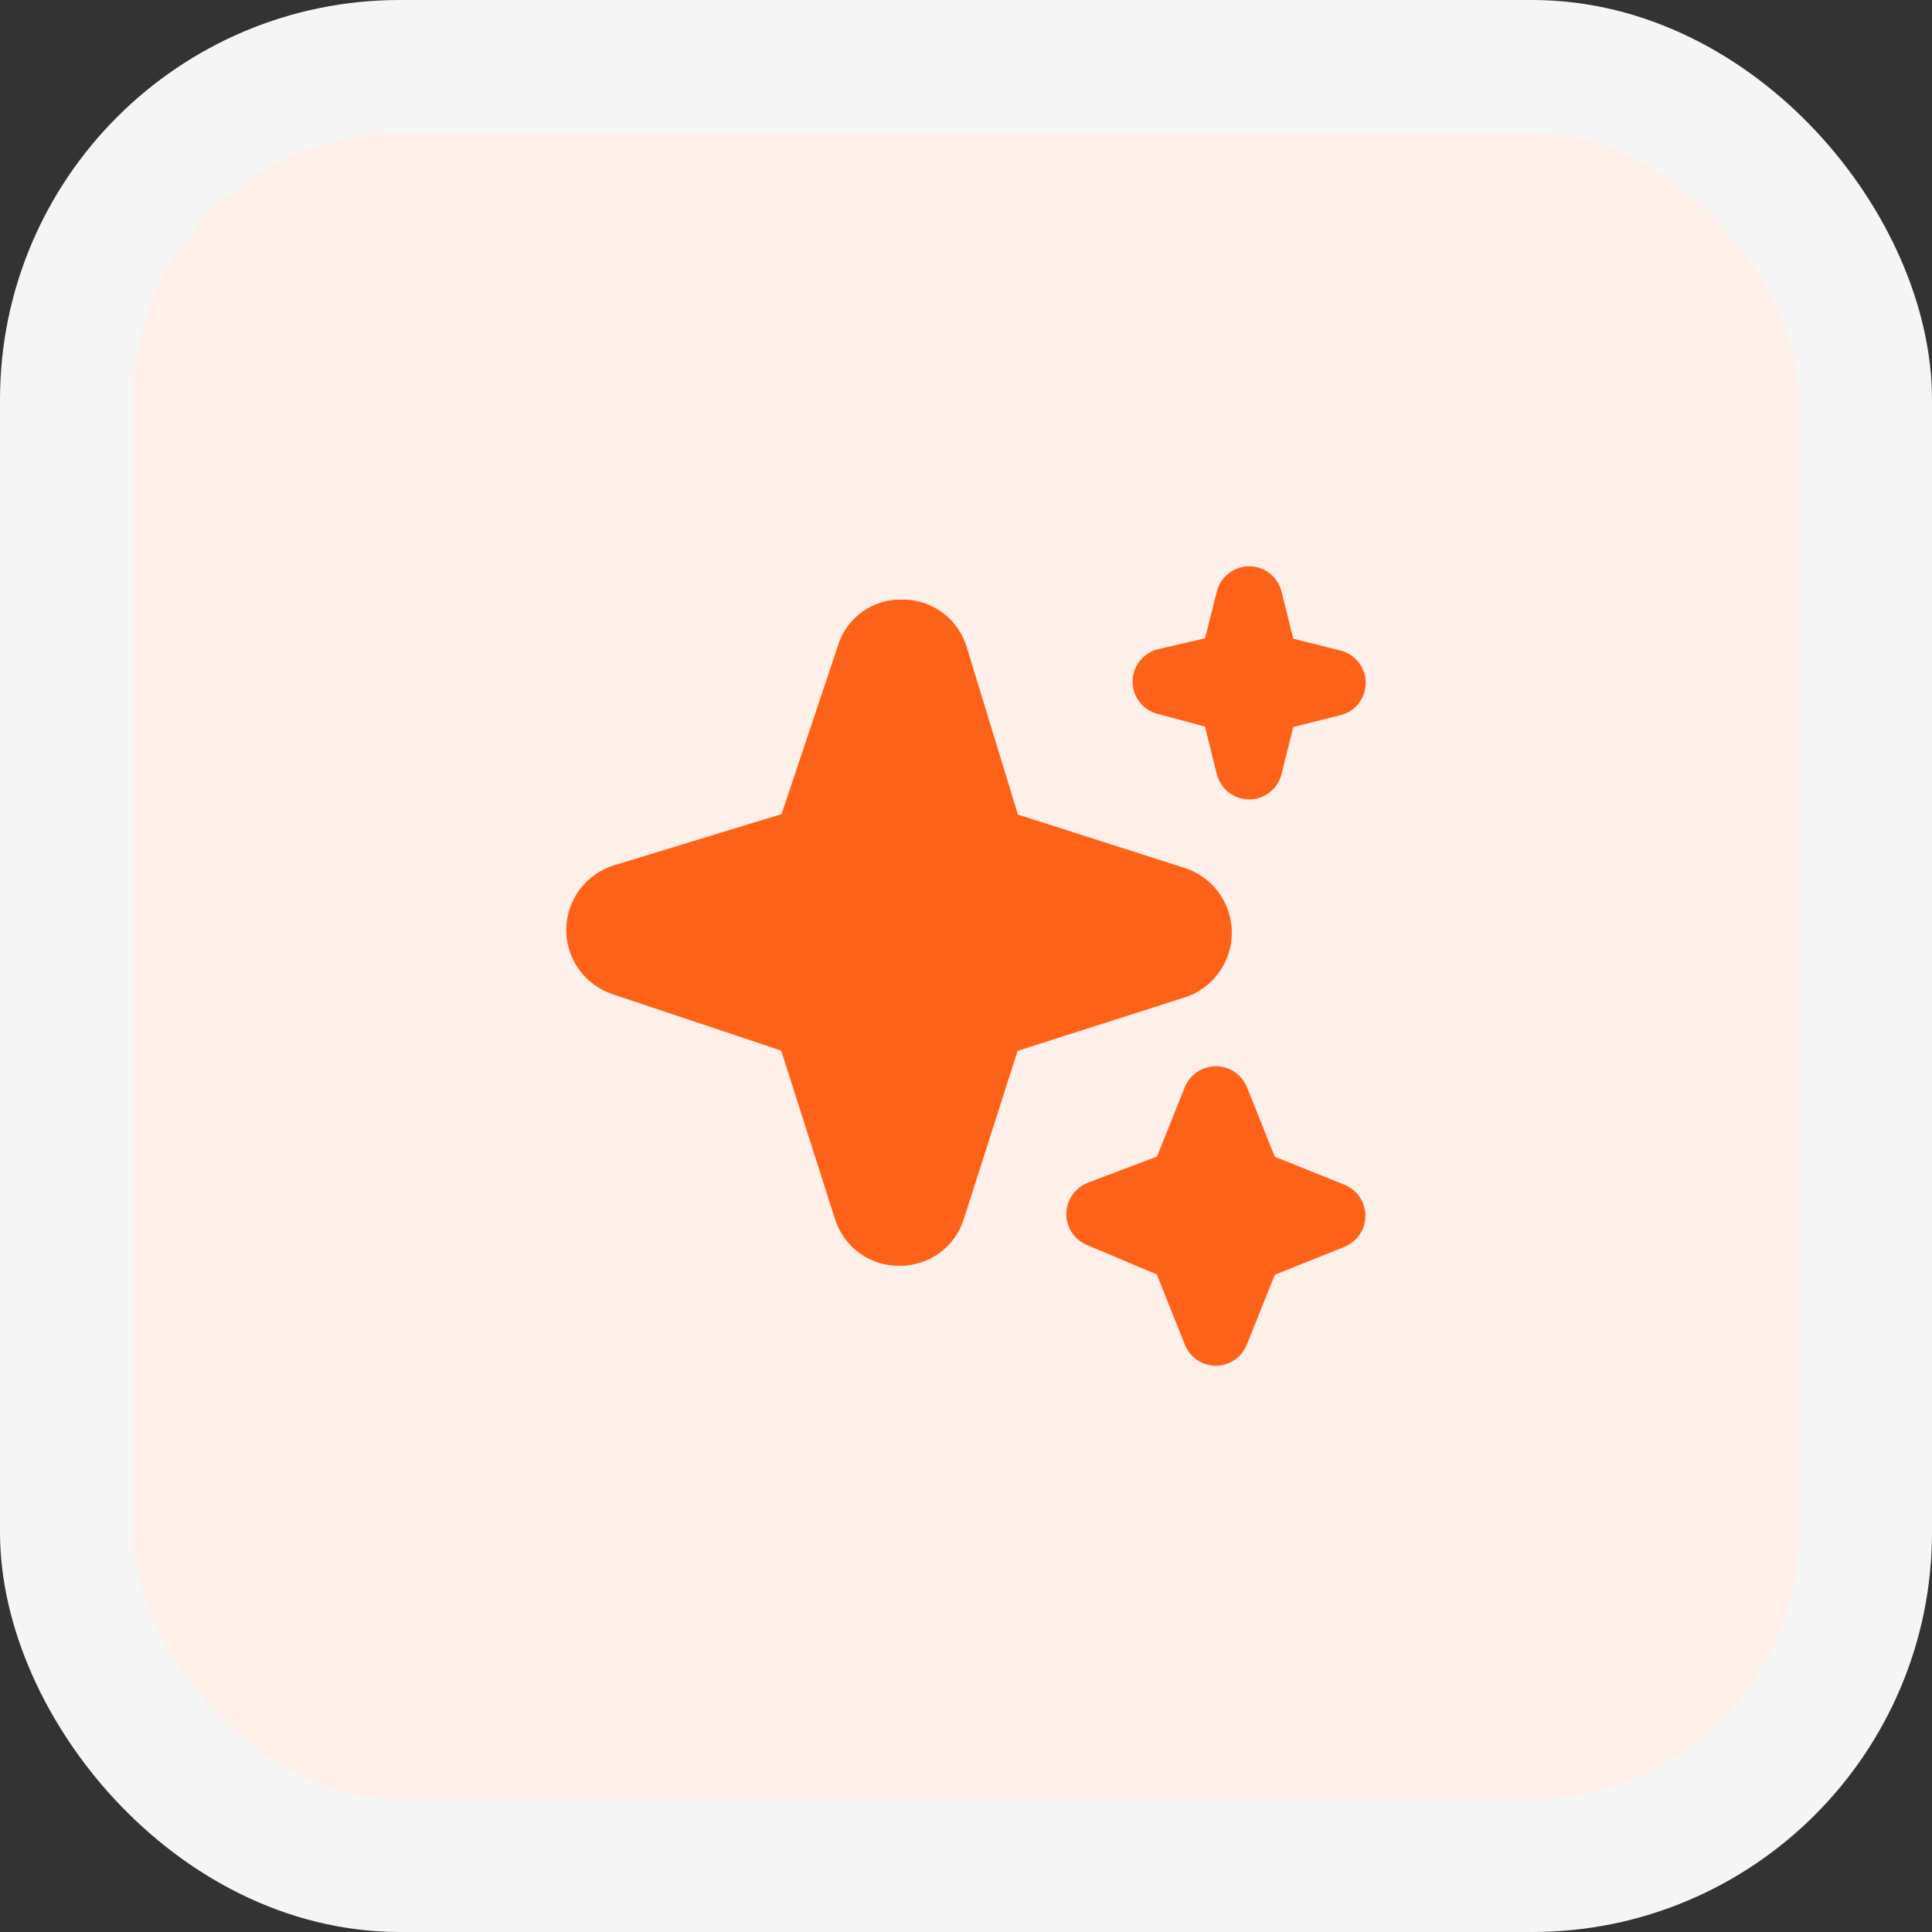
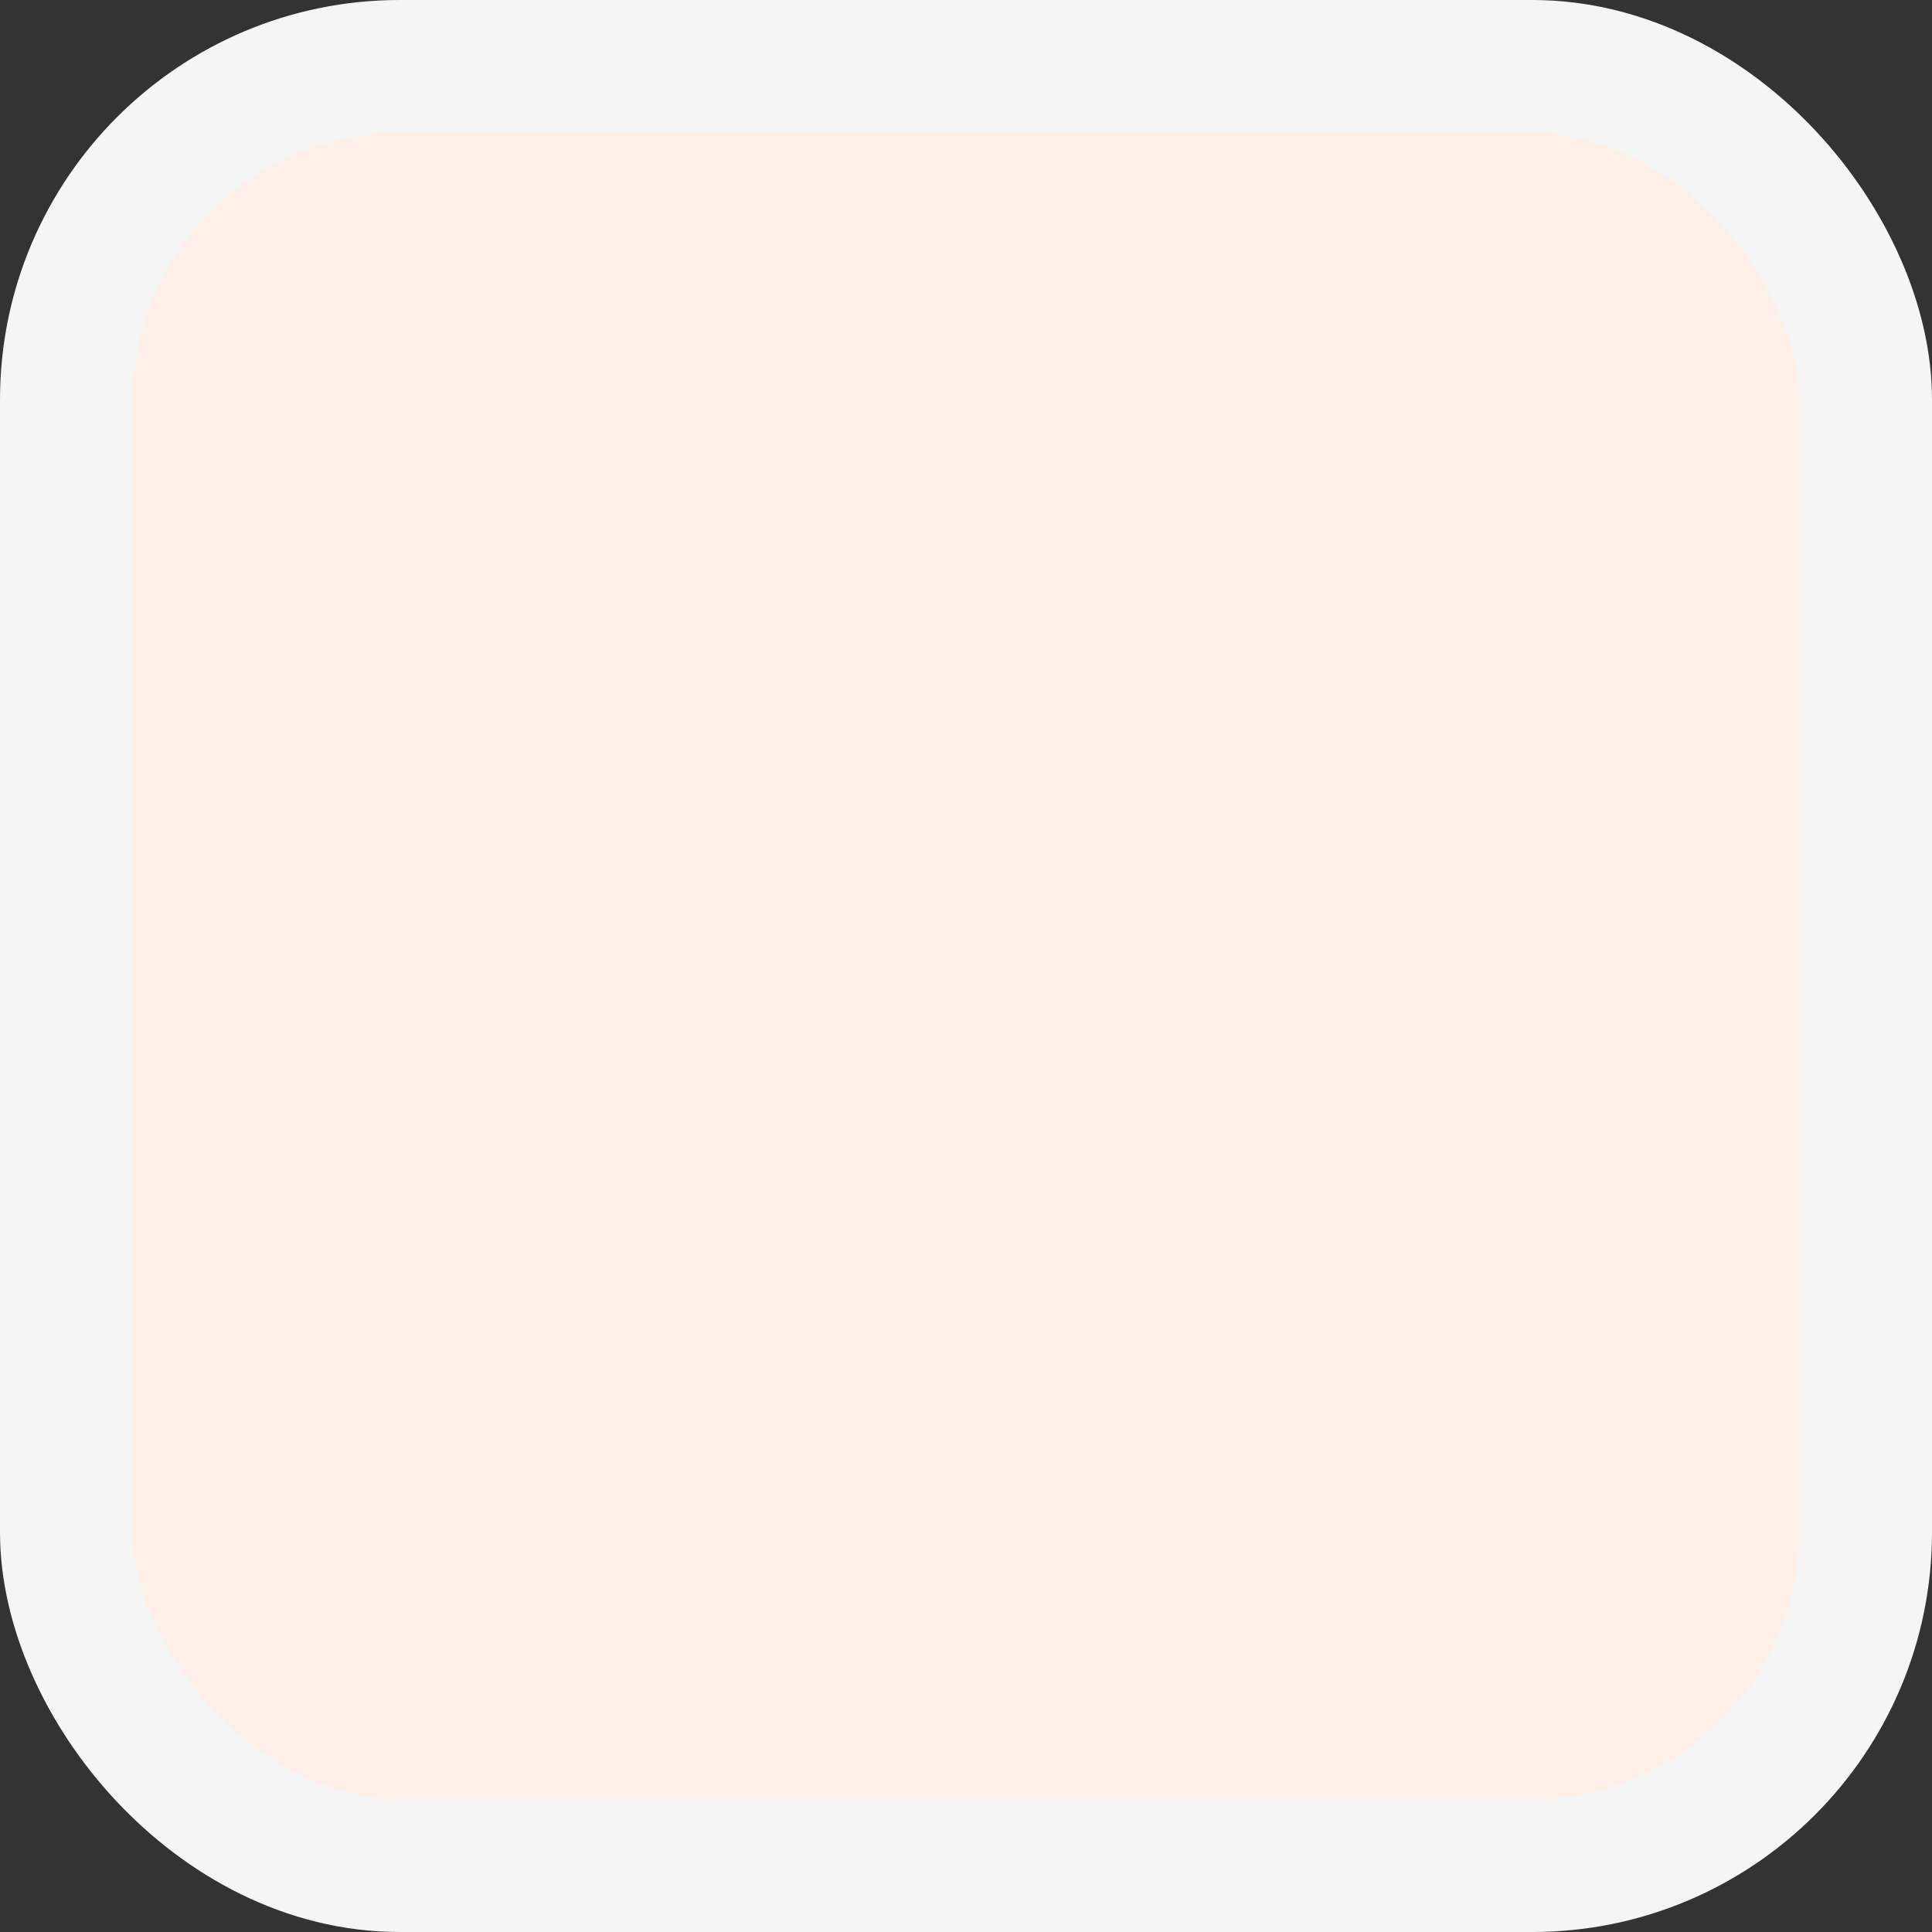
<svg xmlns="http://www.w3.org/2000/svg" width="58" height="58" viewBox="0 0 58 58" fill="none">
  <rect x="0" y="0" width="58" height="58" fill="#333333" stroke="none" />
  <rect x="2" y="2" width="54" height="54" rx="10" fill="#FEEFE8" />
  <rect x="2" y="2" width="54" height="54" rx="10" stroke="#F5F5F5" stroke-width="4" />
-   <path d="M36.501 41C36.301 41 36.106 40.941 35.94 40.829C35.775 40.717 35.646 40.558 35.572 40.372L34.728 38.259L32.612 37.368C32.431 37.288 32.277 37.156 32.17 36.989C32.063 36.821 32.008 36.626 32.012 36.428C32.016 36.23 32.078 36.037 32.191 35.874C32.304 35.711 32.463 35.584 32.647 35.511L34.735 34.72L35.572 32.628C35.649 32.445 35.778 32.289 35.944 32.179C36.109 32.07 36.303 32.011 36.501 32.011C36.699 32.011 36.893 32.07 37.059 32.179C37.224 32.289 37.353 32.445 37.43 32.628L38.271 34.728L40.371 35.569C40.554 35.646 40.711 35.775 40.821 35.94C40.931 36.105 40.989 36.3 40.989 36.498C40.989 36.697 40.931 36.891 40.821 37.056C40.711 37.221 40.554 37.35 40.371 37.427L38.271 38.268L37.43 40.368C37.356 40.554 37.228 40.714 37.063 40.827C36.897 40.94 36.701 41 36.501 41ZM27.001 38C26.569 38.005 26.147 37.87 25.798 37.616C25.449 37.361 25.192 37 25.065 36.587L23.451 31.54L18.388 29.846C17.979 29.709 17.625 29.447 17.375 29.095C17.126 28.744 16.994 28.322 17 27.892C17.006 27.461 17.149 27.043 17.407 26.698C17.666 26.354 18.028 26.101 18.44 25.975L23.463 24.441L25.155 19.387C25.281 18.972 25.541 18.61 25.895 18.359C26.248 18.108 26.676 17.982 27.109 18C27.541 18 27.961 18.141 28.307 18.4C28.652 18.66 28.905 19.024 29.026 19.439L30.558 24.454L35.588 26.064C35.994 26.2 36.346 26.46 36.596 26.808C36.846 27.155 36.981 27.572 36.981 28C36.981 28.428 36.846 28.845 36.596 29.192C36.346 29.54 35.994 29.8 35.588 29.936L30.549 31.548L28.937 36.587C28.81 37 28.553 37.361 28.204 37.616C27.855 37.87 27.433 38.005 27.001 38ZM37.501 24C37.278 24 37.062 23.925 36.886 23.788C36.71 23.651 36.585 23.459 36.531 23.243L36.174 21.813L34.741 21.428C34.526 21.37 34.336 21.242 34.202 21.064C34.068 20.886 33.997 20.668 34.001 20.445C34.005 20.222 34.083 20.006 34.223 19.833C34.364 19.66 34.558 19.538 34.775 19.488L36.175 19.163L36.531 17.757C36.585 17.541 36.71 17.349 36.886 17.212C37.062 17.075 37.278 17 37.501 17C37.724 17 37.941 17.075 38.116 17.212C38.292 17.349 38.417 17.541 38.471 17.757L38.825 19.175L40.243 19.53C40.459 19.584 40.651 19.709 40.788 19.885C40.925 20.061 41 20.277 41 20.5C41 20.723 40.925 20.939 40.788 21.115C40.651 21.291 40.459 21.416 40.243 21.47L38.825 21.825L38.471 23.243C38.417 23.459 38.292 23.651 38.116 23.788C37.941 23.925 37.724 24 37.501 24Z" fill="#FE6219" />
</svg>